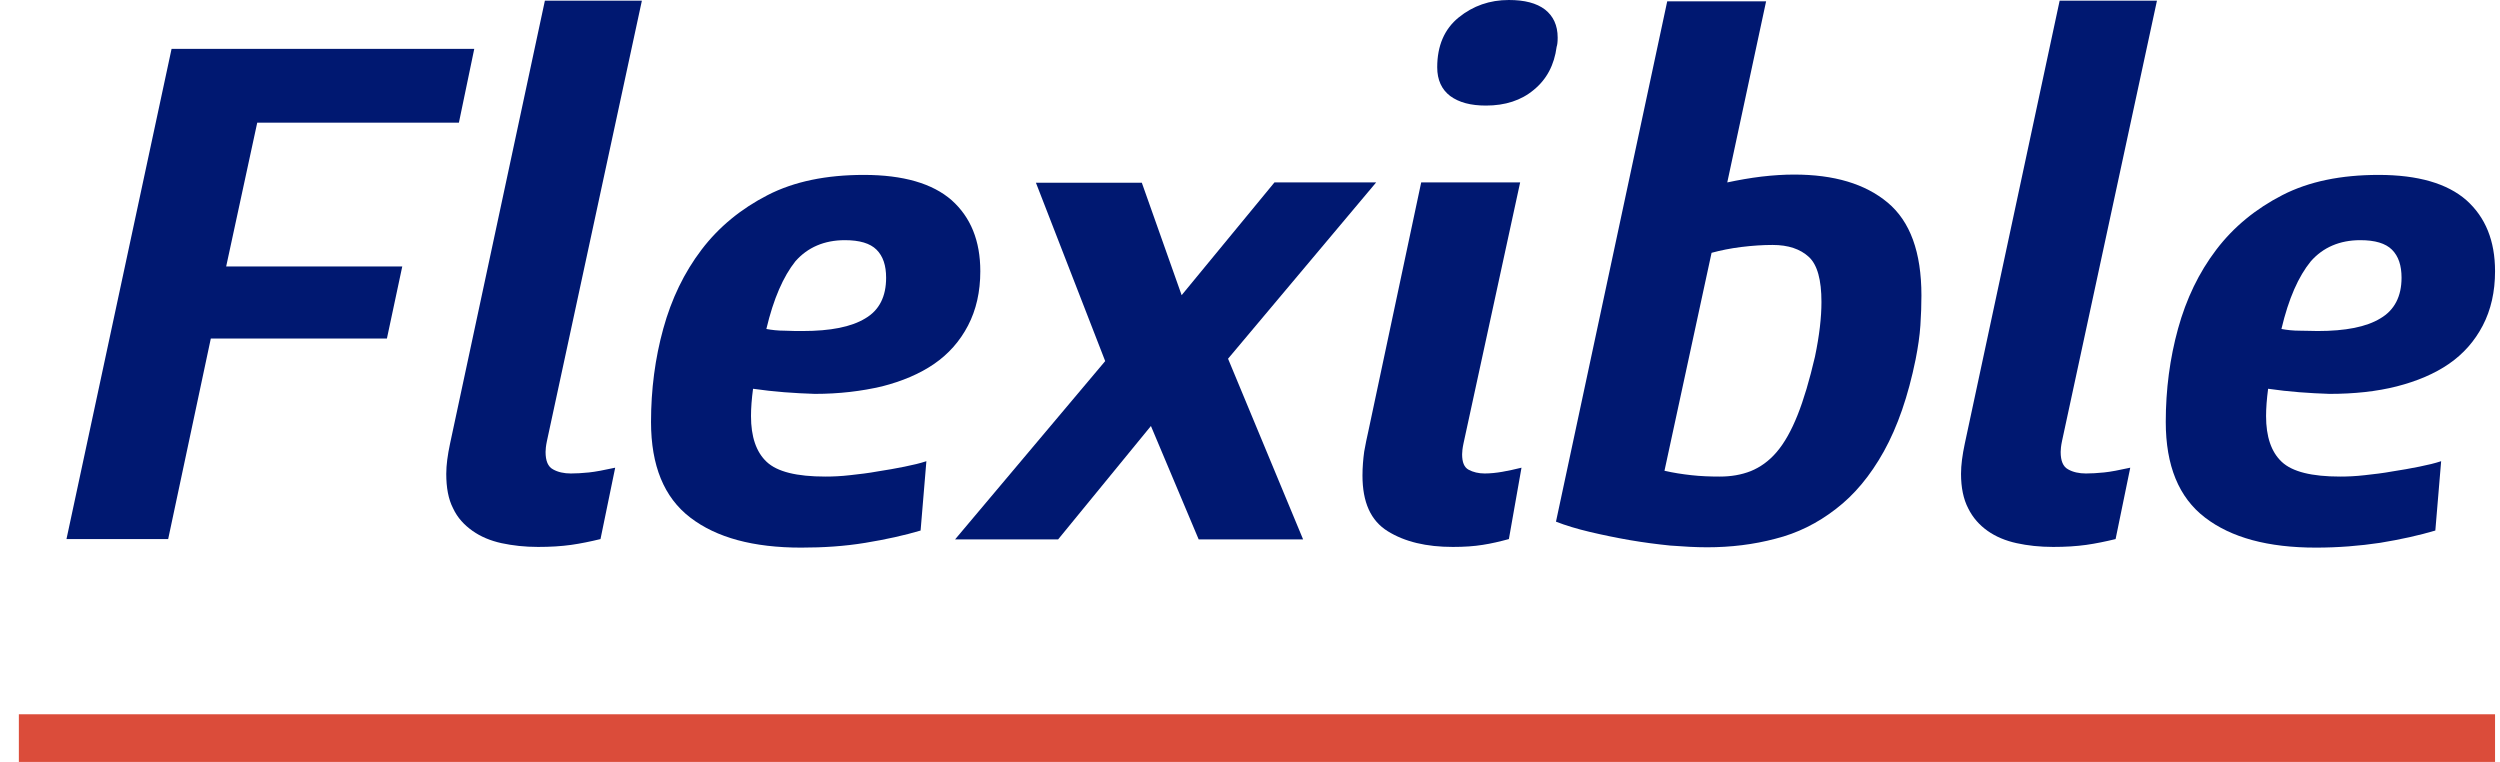
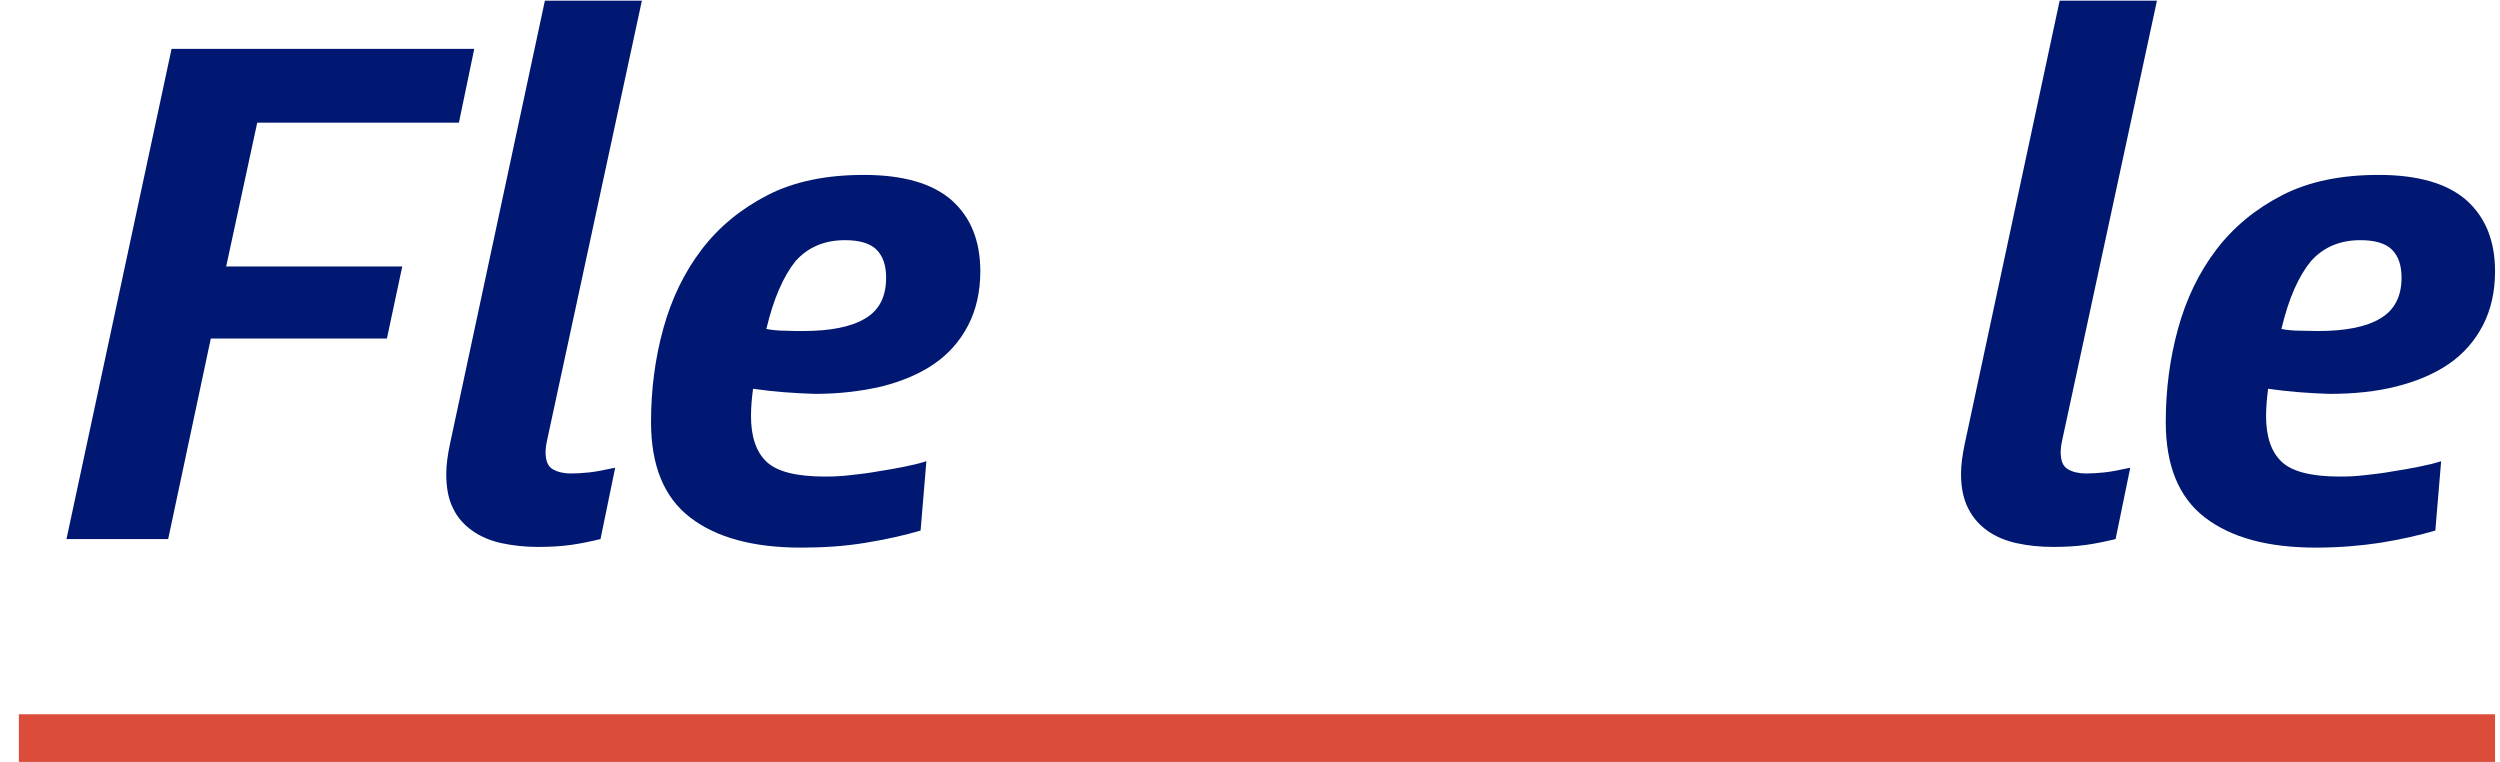
<svg xmlns="http://www.w3.org/2000/svg" width="105px" height="32px" viewBox="0 0 105 32" version="1.1">
  <title>flexible</title>
  <g id="Page-1" stroke="none" stroke-width="1" fill="none" fill-rule="evenodd">
    <g id="会社情報-copy-142" transform="translate(-1171, -1256)">
      <g id="flexible" transform="translate(1171, 1256)">
        <g id="Group" transform="translate(2.792, 0)" fill="#001871" fill-rule="nonzero">
          <polygon id="Path" points="17.127 2.052 16.482 5.151 8.012 5.151 6.707 11.192 14.103 11.192 13.458 14.219 6.062 14.219 4.271 22.641 8.14673138e-14 22.641 4.414 2.052" />
          <path d="M24.164,0.043 L20.179,18.523 C20.136,18.724 20.122,18.882 20.122,18.983 C20.122,19.356 20.222,19.6 20.437,19.714 C20.638,19.829 20.896,19.886 21.183,19.886 C21.412,19.886 21.655,19.872 21.942,19.843 C22.214,19.815 22.587,19.743 23.046,19.643 L22.429,22.641 C22.014,22.742 21.598,22.828 21.197,22.885 C20.781,22.943 20.323,22.971 19.807,22.971 C19.248,22.971 18.746,22.914 18.273,22.813 C17.815,22.713 17.399,22.541 17.055,22.297 C16.711,22.053 16.424,21.752 16.238,21.35 C16.037,20.963 15.951,20.475 15.951,19.901 C15.951,19.528 16.009,19.112 16.109,18.638 L20.093,0.029 L24.164,0.029 L24.164,0.043 Z" id="Path" />
          <path d="M28.836,16.328 C28.778,16.759 28.75,17.146 28.75,17.476 C28.75,18.337 28.965,18.983 29.409,19.399 C29.853,19.815 30.67,20.016 31.874,20.016 C32.189,20.016 32.533,20.001 32.906,19.958 C33.293,19.915 33.68,19.872 34.067,19.8 C34.454,19.743 34.841,19.671 35.199,19.6 C35.557,19.528 35.858,19.456 36.116,19.37 L35.873,22.283 C35.199,22.483 34.425,22.656 33.551,22.799 C32.677,22.943 31.788,23 30.857,23 C28.85,23 27.302,22.584 26.199,21.737 C25.095,20.891 24.551,19.556 24.551,17.72 C24.551,16.357 24.722,15.051 25.066,13.803 C25.41,12.555 25.941,11.45 26.672,10.488 C27.403,9.527 28.334,8.767 29.452,8.193 C30.57,7.619 31.917,7.346 33.494,7.346 C35.142,7.346 36.374,7.705 37.177,8.408 C37.979,9.125 38.381,10.115 38.381,11.392 C38.381,12.253 38.209,13.014 37.865,13.674 C37.521,14.334 37.048,14.865 36.446,15.281 C35.844,15.697 35.099,16.012 34.253,16.228 C33.393,16.429 32.462,16.543 31.43,16.543 C30.57,16.515 29.724,16.457 28.836,16.328 Z M29.395,13.817 C29.624,13.86 29.882,13.889 30.169,13.889 C30.455,13.903 30.699,13.903 30.914,13.903 C32.089,13.903 32.963,13.731 33.551,13.372 C34.139,13.028 34.425,12.454 34.425,11.665 C34.425,11.148 34.296,10.761 34.024,10.488 C33.752,10.216 33.307,10.087 32.691,10.087 C31.831,10.087 31.129,10.388 30.613,10.976 C30.111,11.608 29.696,12.54 29.395,13.817 Z" id="Shape" />
-           <polygon id="Path" points="45.16 7.662 46.837 12.397 50.735 7.662 55.006 7.662 48.786 15.066 51.939 22.656 47.553 22.656 45.547 17.892 41.648 22.656 37.32 22.656 43.626 15.166 40.717 7.676 45.16 7.676" />
-           <path d="M61.054,7.662 L58.675,18.624 C58.632,18.825 58.617,18.983 58.617,19.083 C58.617,19.413 58.703,19.628 58.89,19.729 C59.076,19.829 59.305,19.886 59.563,19.886 C59.807,19.886 60.065,19.858 60.309,19.815 C60.552,19.772 60.825,19.714 61.111,19.643 L60.581,22.641 C60.208,22.742 59.85,22.828 59.477,22.885 C59.119,22.943 58.703,22.971 58.23,22.971 C57.113,22.971 56.21,22.756 55.493,22.311 C54.776,21.867 54.432,21.092 54.432,19.973 C54.432,19.628 54.461,19.284 54.504,18.968 C54.561,18.653 54.619,18.366 54.676,18.122 L56.898,7.662 L61.054,7.662 Z M62.587,1.966 C62.487,2.726 62.172,3.329 61.627,3.774 C61.097,4.218 60.423,4.434 59.621,4.434 C58.976,4.434 58.488,4.304 58.116,4.032 C57.757,3.759 57.571,3.357 57.571,2.827 C57.571,1.923 57.872,1.22 58.474,0.732 C59.076,0.244 59.778,0 60.581,0 C61.24,0 61.742,0.129 62.1,0.402 C62.444,0.674 62.63,1.062 62.63,1.578 C62.63,1.765 62.616,1.88 62.587,1.966 Z" id="Shape" />
-           <path d="M71.387,0.043 L69.753,7.662 C70.226,7.561 70.714,7.475 71.186,7.418 C71.674,7.361 72.132,7.332 72.562,7.332 C74.239,7.332 75.543,7.719 76.489,8.508 C77.435,9.298 77.908,10.589 77.908,12.411 C77.908,12.799 77.894,13.229 77.865,13.659 C77.836,14.104 77.765,14.578 77.664,15.094 C77.349,16.644 76.905,17.921 76.332,18.954 C75.758,19.987 75.085,20.79 74.311,21.379 C73.537,21.981 72.691,22.397 71.774,22.627 C70.857,22.871 69.897,22.986 68.908,22.986 C68.435,22.986 67.919,22.957 67.36,22.914 C66.801,22.857 66.242,22.785 65.654,22.684 C65.081,22.584 64.522,22.469 63.978,22.34 C63.433,22.211 62.96,22.067 62.559,21.91 L67.231,0.057 L71.387,0.057 L71.387,0.043 Z M67.116,19.772 C67.489,19.858 67.861,19.915 68.248,19.958 C68.635,20.001 69.022,20.016 69.438,20.016 C69.911,20.016 70.341,19.944 70.742,19.786 C71.129,19.628 71.502,19.37 71.831,18.983 C72.161,18.595 72.448,18.079 72.706,17.433 C72.964,16.787 73.207,15.969 73.437,14.979 C73.623,14.09 73.709,13.329 73.709,12.684 C73.709,11.751 73.537,11.12 73.179,10.79 C72.82,10.46 72.319,10.288 71.659,10.288 C71.244,10.288 70.814,10.316 70.341,10.374 C69.882,10.431 69.467,10.517 69.094,10.618 L67.116,19.772 Z" id="Shape" />
          <path d="M87.797,0.043 L83.813,18.523 C83.77,18.724 83.756,18.882 83.756,18.983 C83.756,19.356 83.856,19.6 84.071,19.714 C84.271,19.829 84.529,19.886 84.816,19.886 C85.045,19.886 85.289,19.872 85.576,19.843 C85.862,19.815 86.221,19.743 86.679,19.643 L86.063,22.641 C85.647,22.742 85.232,22.828 84.83,22.885 C84.415,22.943 83.956,22.971 83.44,22.971 C82.881,22.971 82.365,22.914 81.907,22.813 C81.448,22.713 81.032,22.541 80.688,22.297 C80.345,22.053 80.072,21.752 79.872,21.35 C79.671,20.963 79.571,20.475 79.571,19.901 C79.571,19.528 79.628,19.112 79.728,18.638 L83.713,0.029 L87.797,0.029 L87.797,0.043 Z" id="Path" />
          <path d="M92.469,16.328 C92.412,16.759 92.383,17.146 92.383,17.476 C92.383,18.337 92.598,18.983 93.043,19.399 C93.487,19.815 94.304,20.016 95.493,20.016 C95.809,20.016 96.153,20.001 96.525,19.958 C96.912,19.915 97.299,19.872 97.686,19.8 C98.073,19.743 98.46,19.671 98.818,19.6 C99.177,19.528 99.478,19.456 99.736,19.37 L99.492,22.283 C98.818,22.483 98.044,22.656 97.17,22.799 C96.31,22.928 95.407,23 94.476,23 C92.469,23 90.921,22.584 89.818,21.737 C88.714,20.891 88.17,19.556 88.17,17.72 C88.17,16.357 88.342,15.051 88.686,13.803 C89.03,12.555 89.56,11.45 90.291,10.488 C91.022,9.527 91.953,8.767 93.071,8.193 C94.189,7.619 95.536,7.346 97.113,7.346 C98.761,7.346 99.994,7.705 100.796,8.408 C101.599,9.125 102,10.115 102,11.392 C102,12.253 101.828,13.014 101.484,13.674 C101.14,14.334 100.667,14.865 100.065,15.281 C99.463,15.697 98.718,16.012 97.872,16.228 C97.027,16.443 96.081,16.543 95.049,16.543 C94.203,16.515 93.358,16.457 92.469,16.328 Z M93.028,13.817 C93.258,13.86 93.516,13.889 93.802,13.889 C94.089,13.889 94.332,13.903 94.547,13.903 C95.723,13.903 96.597,13.731 97.184,13.372 C97.772,13.028 98.073,12.454 98.073,11.665 C98.073,11.148 97.944,10.761 97.672,10.488 C97.399,10.216 96.955,10.087 96.339,10.087 C95.479,10.087 94.777,10.388 94.261,10.976 C93.745,11.608 93.329,12.54 93.028,13.817 Z" id="Shape" />
        </g>
        <line x1="0.792" y1="31" x2="104.792" y2="31" id="Path" stroke="#DB4C3A" stroke-width="2" />
      </g>
    </g>
  </g>
</svg>